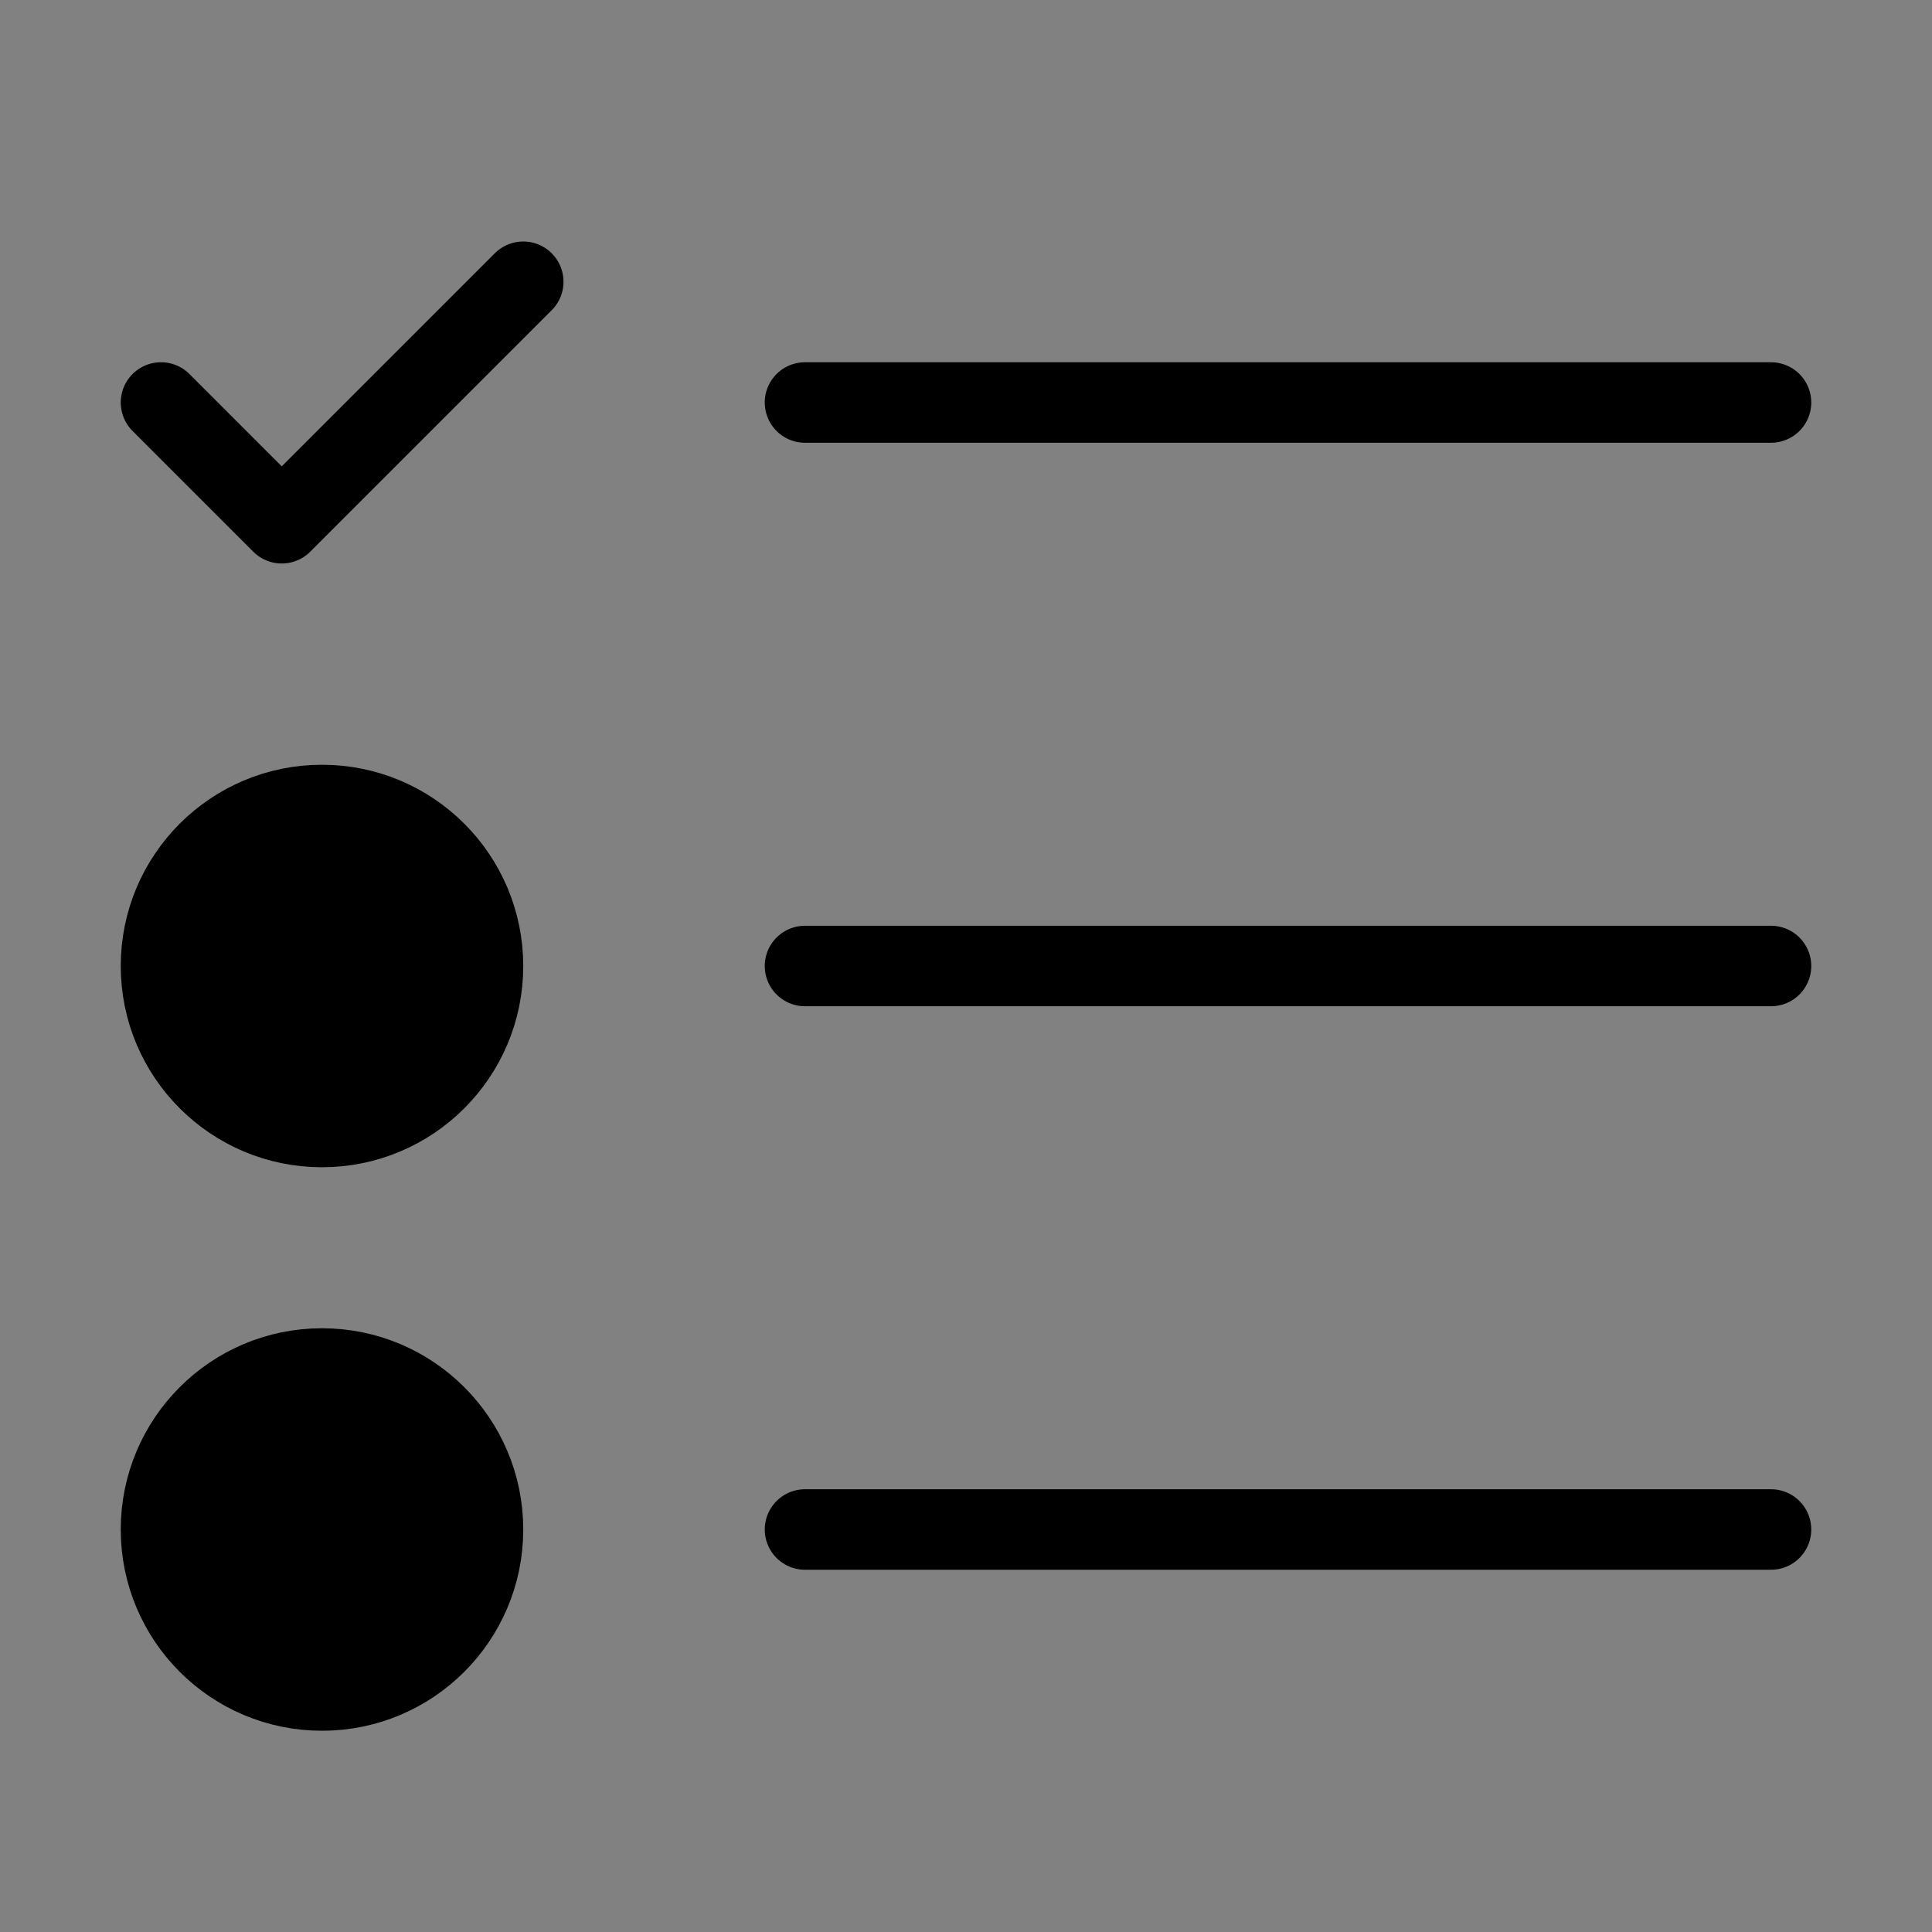
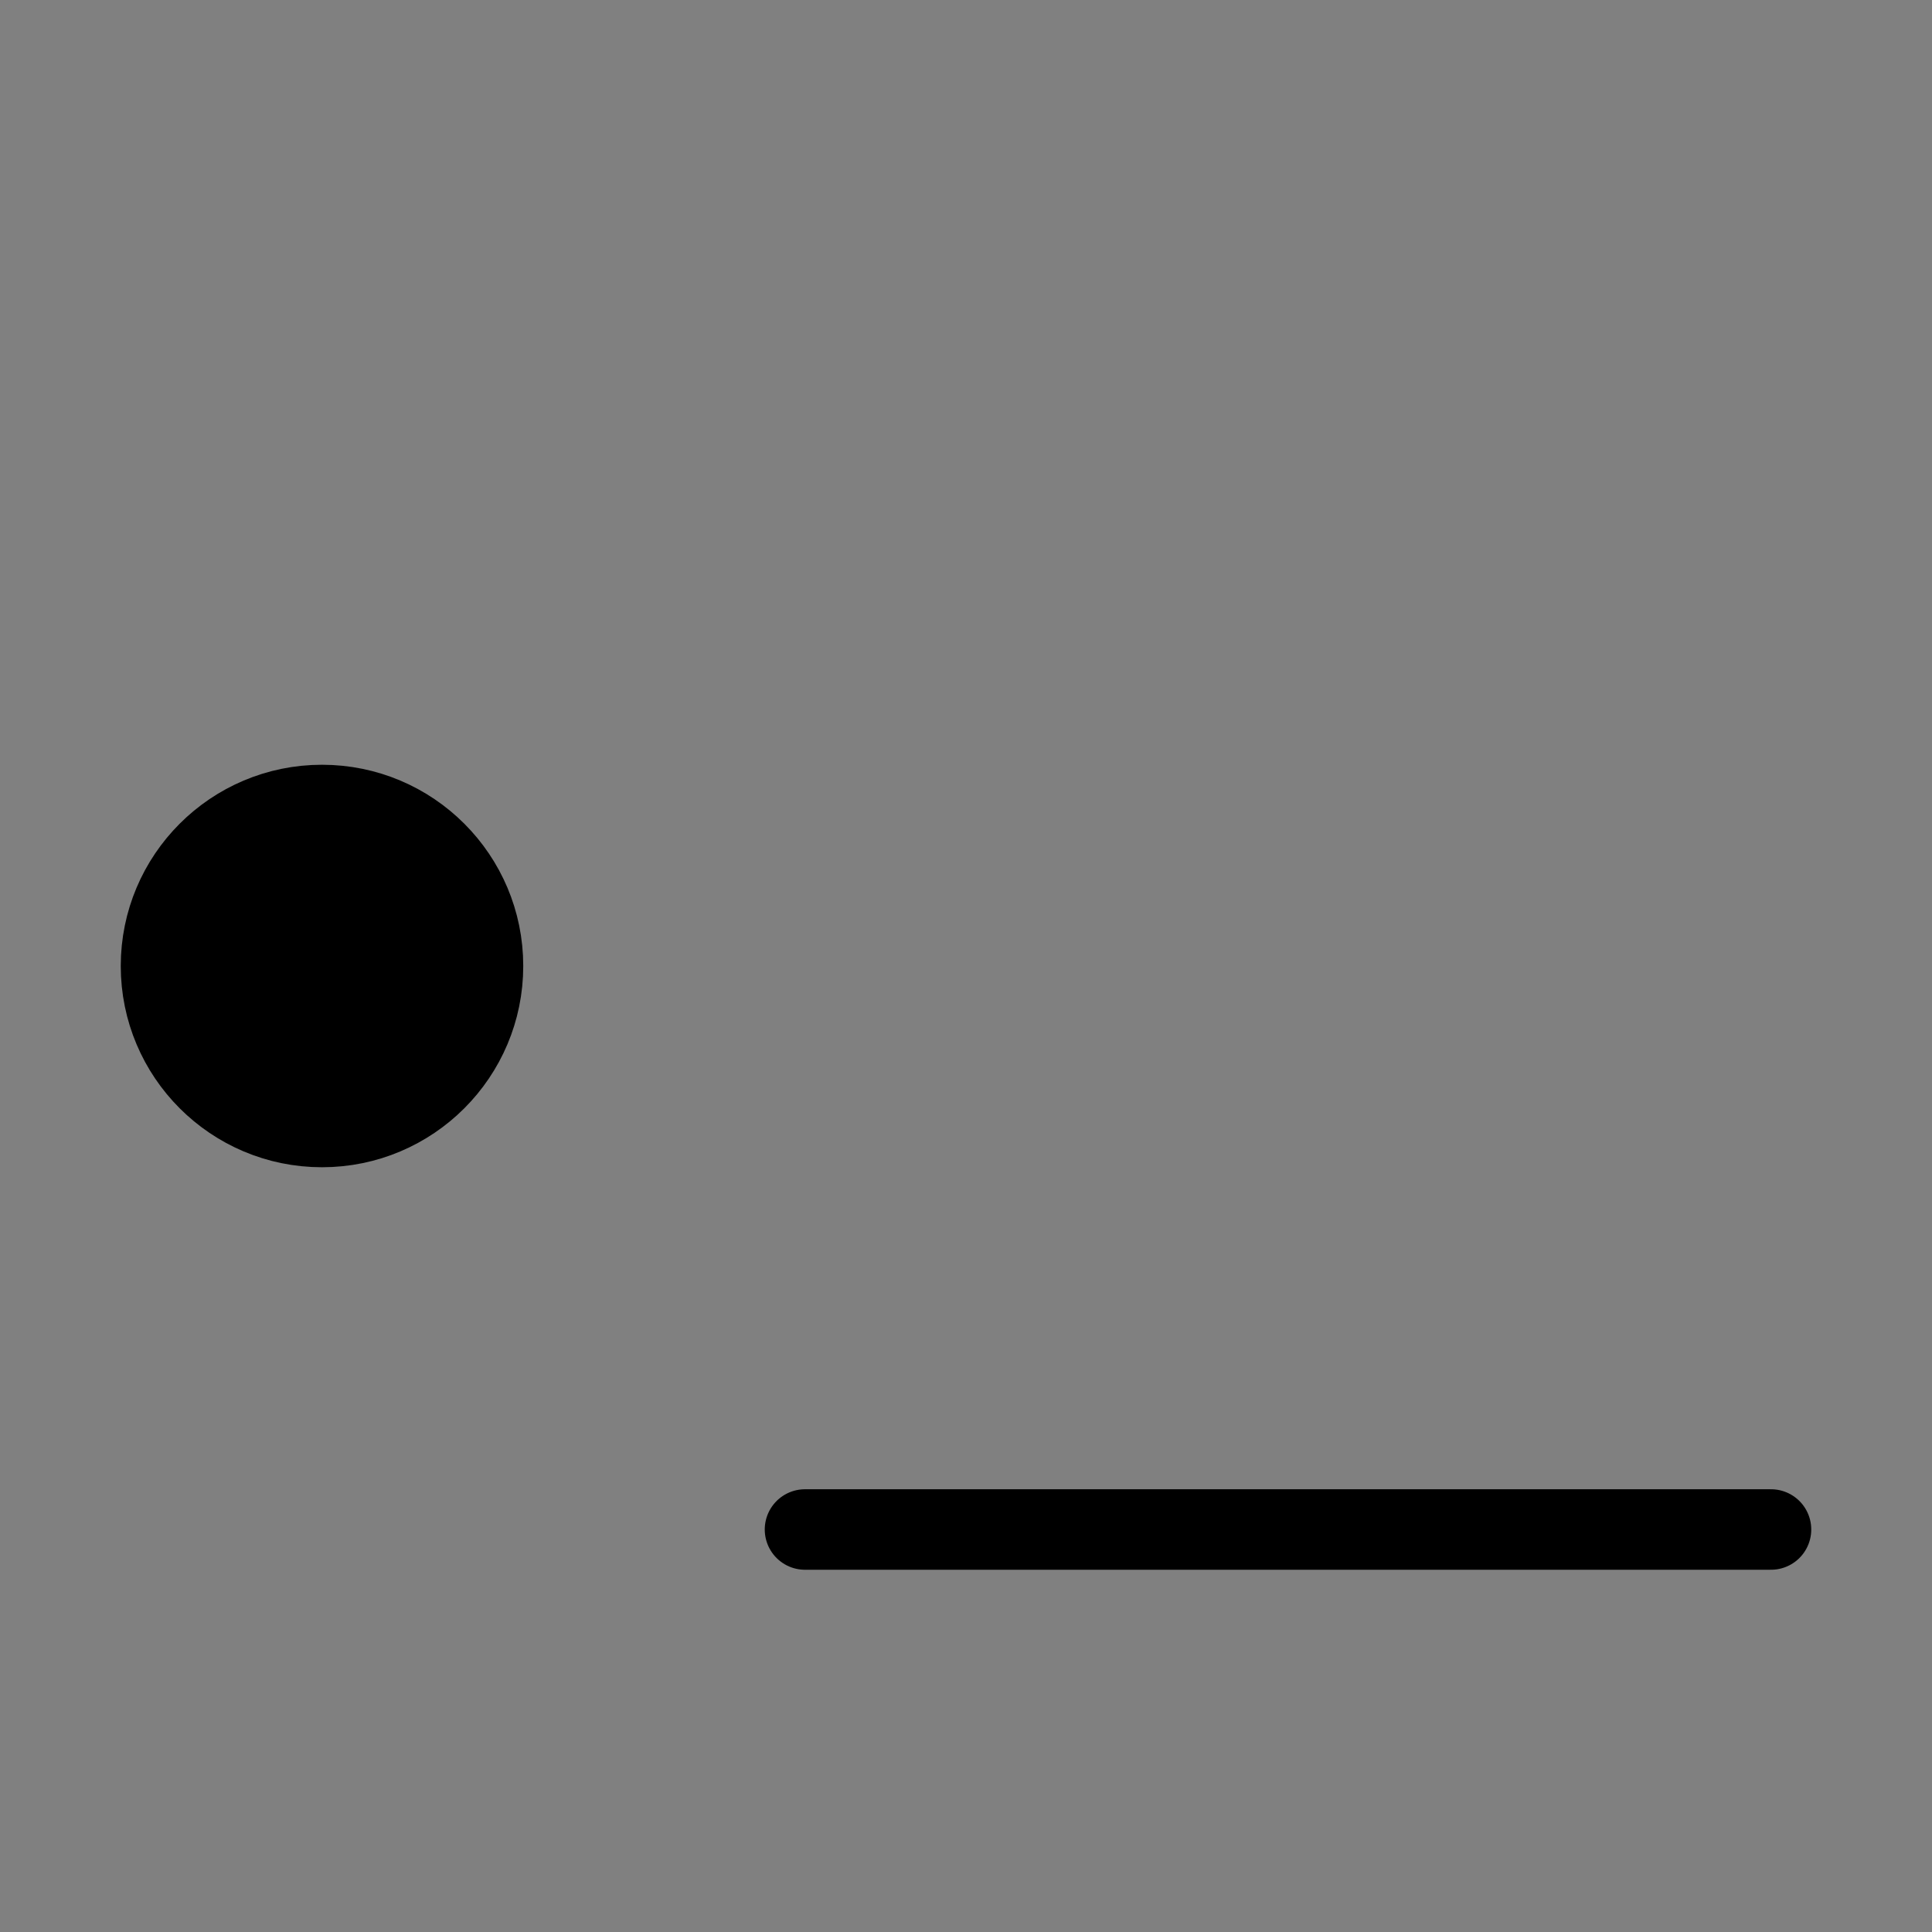
<svg xmlns="http://www.w3.org/2000/svg" viewBox="0 0 48 48" fill="none">
  <rect x="0" y="0" width="48" height="48" fill="#808080" stroke="none" />
-   <rect width="48" height="48" fill="white" fill-opacity="0.01" />
-   <path d="M20 10H44" stroke="currentColor" stroke-width="2" stroke-linecap="round" stroke-linejoin="round" />
-   <path d="M20 24H44" stroke="currentColor" stroke-width="2" stroke-linecap="round" stroke-linejoin="round" />
  <path d="M20 38H44" stroke="currentColor" stroke-width="2" stroke-linecap="round" stroke-linejoin="round" />
  <circle cx="8" cy="24" r="4" fill="currentColor" stroke="currentColor" stroke-width="2" stroke-linecap="round" stroke-linejoin="round" />
-   <circle cx="8" cy="38" r="4" fill="currentColor" stroke="currentColor" stroke-width="2" stroke-linecap="round" stroke-linejoin="round" />
-   <path d="M4 10L7 13L13 7" stroke="currentColor" stroke-width="2" stroke-linecap="round" stroke-linejoin="round" />
</svg>